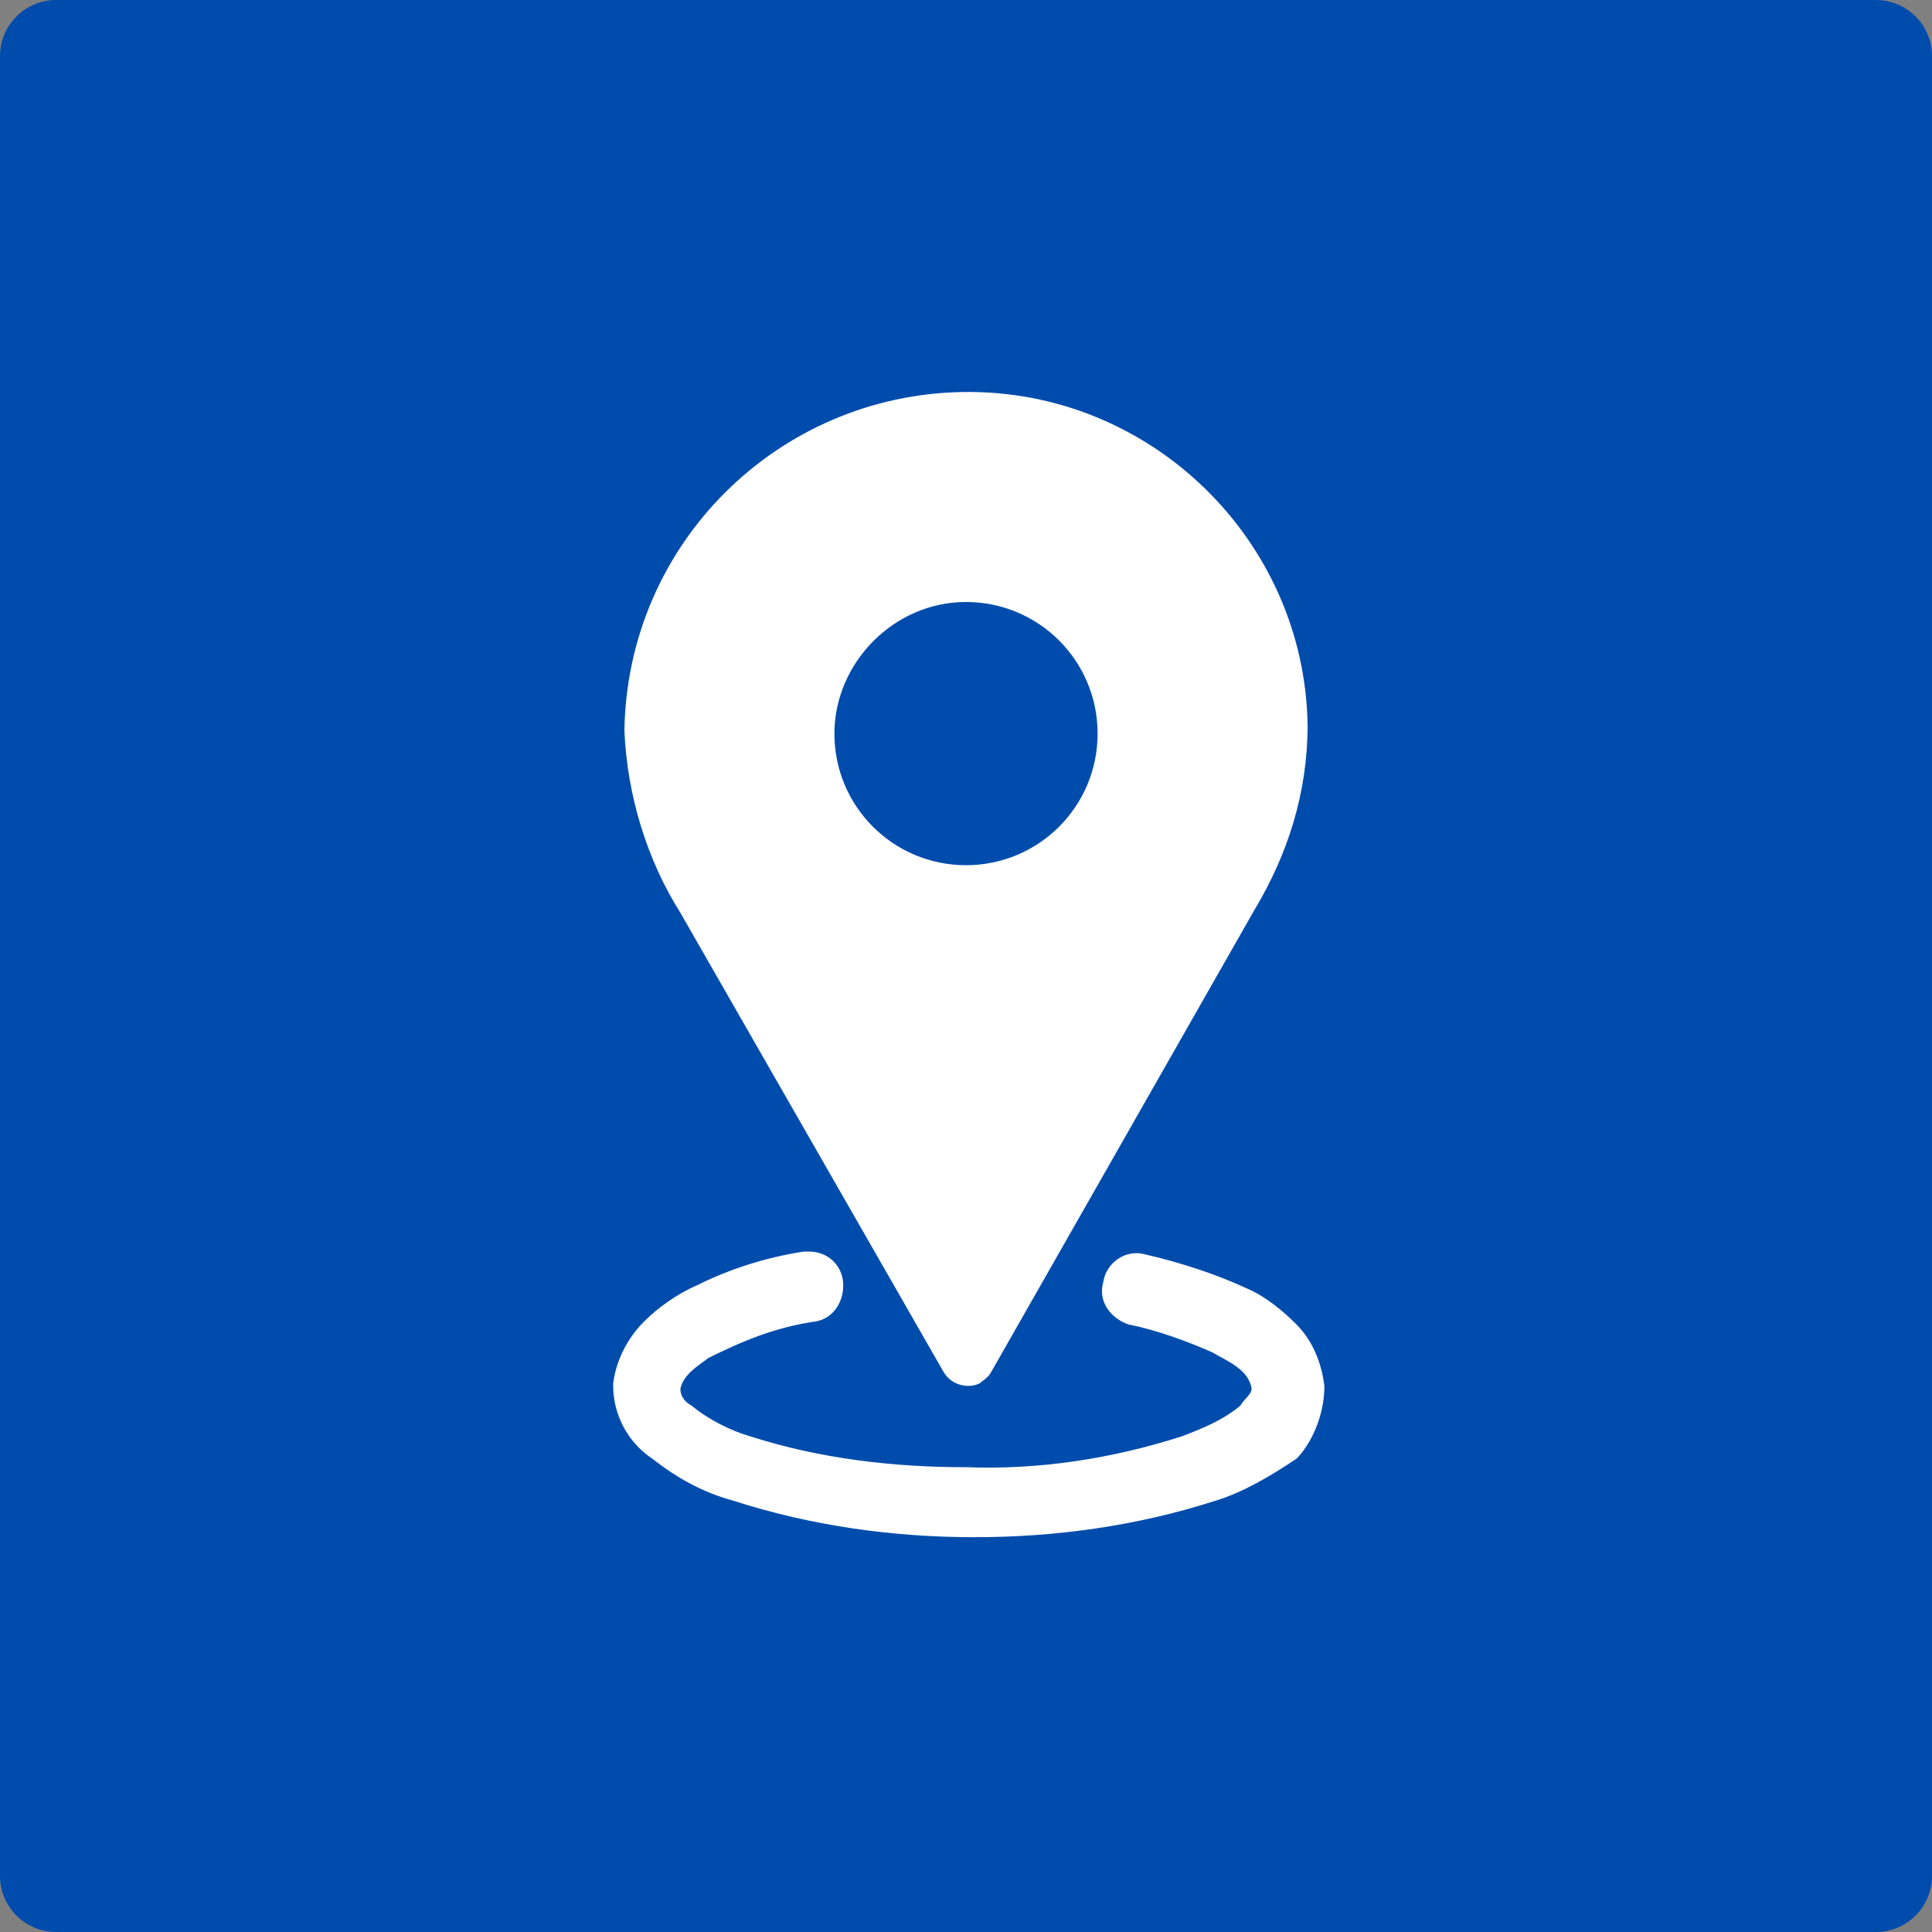
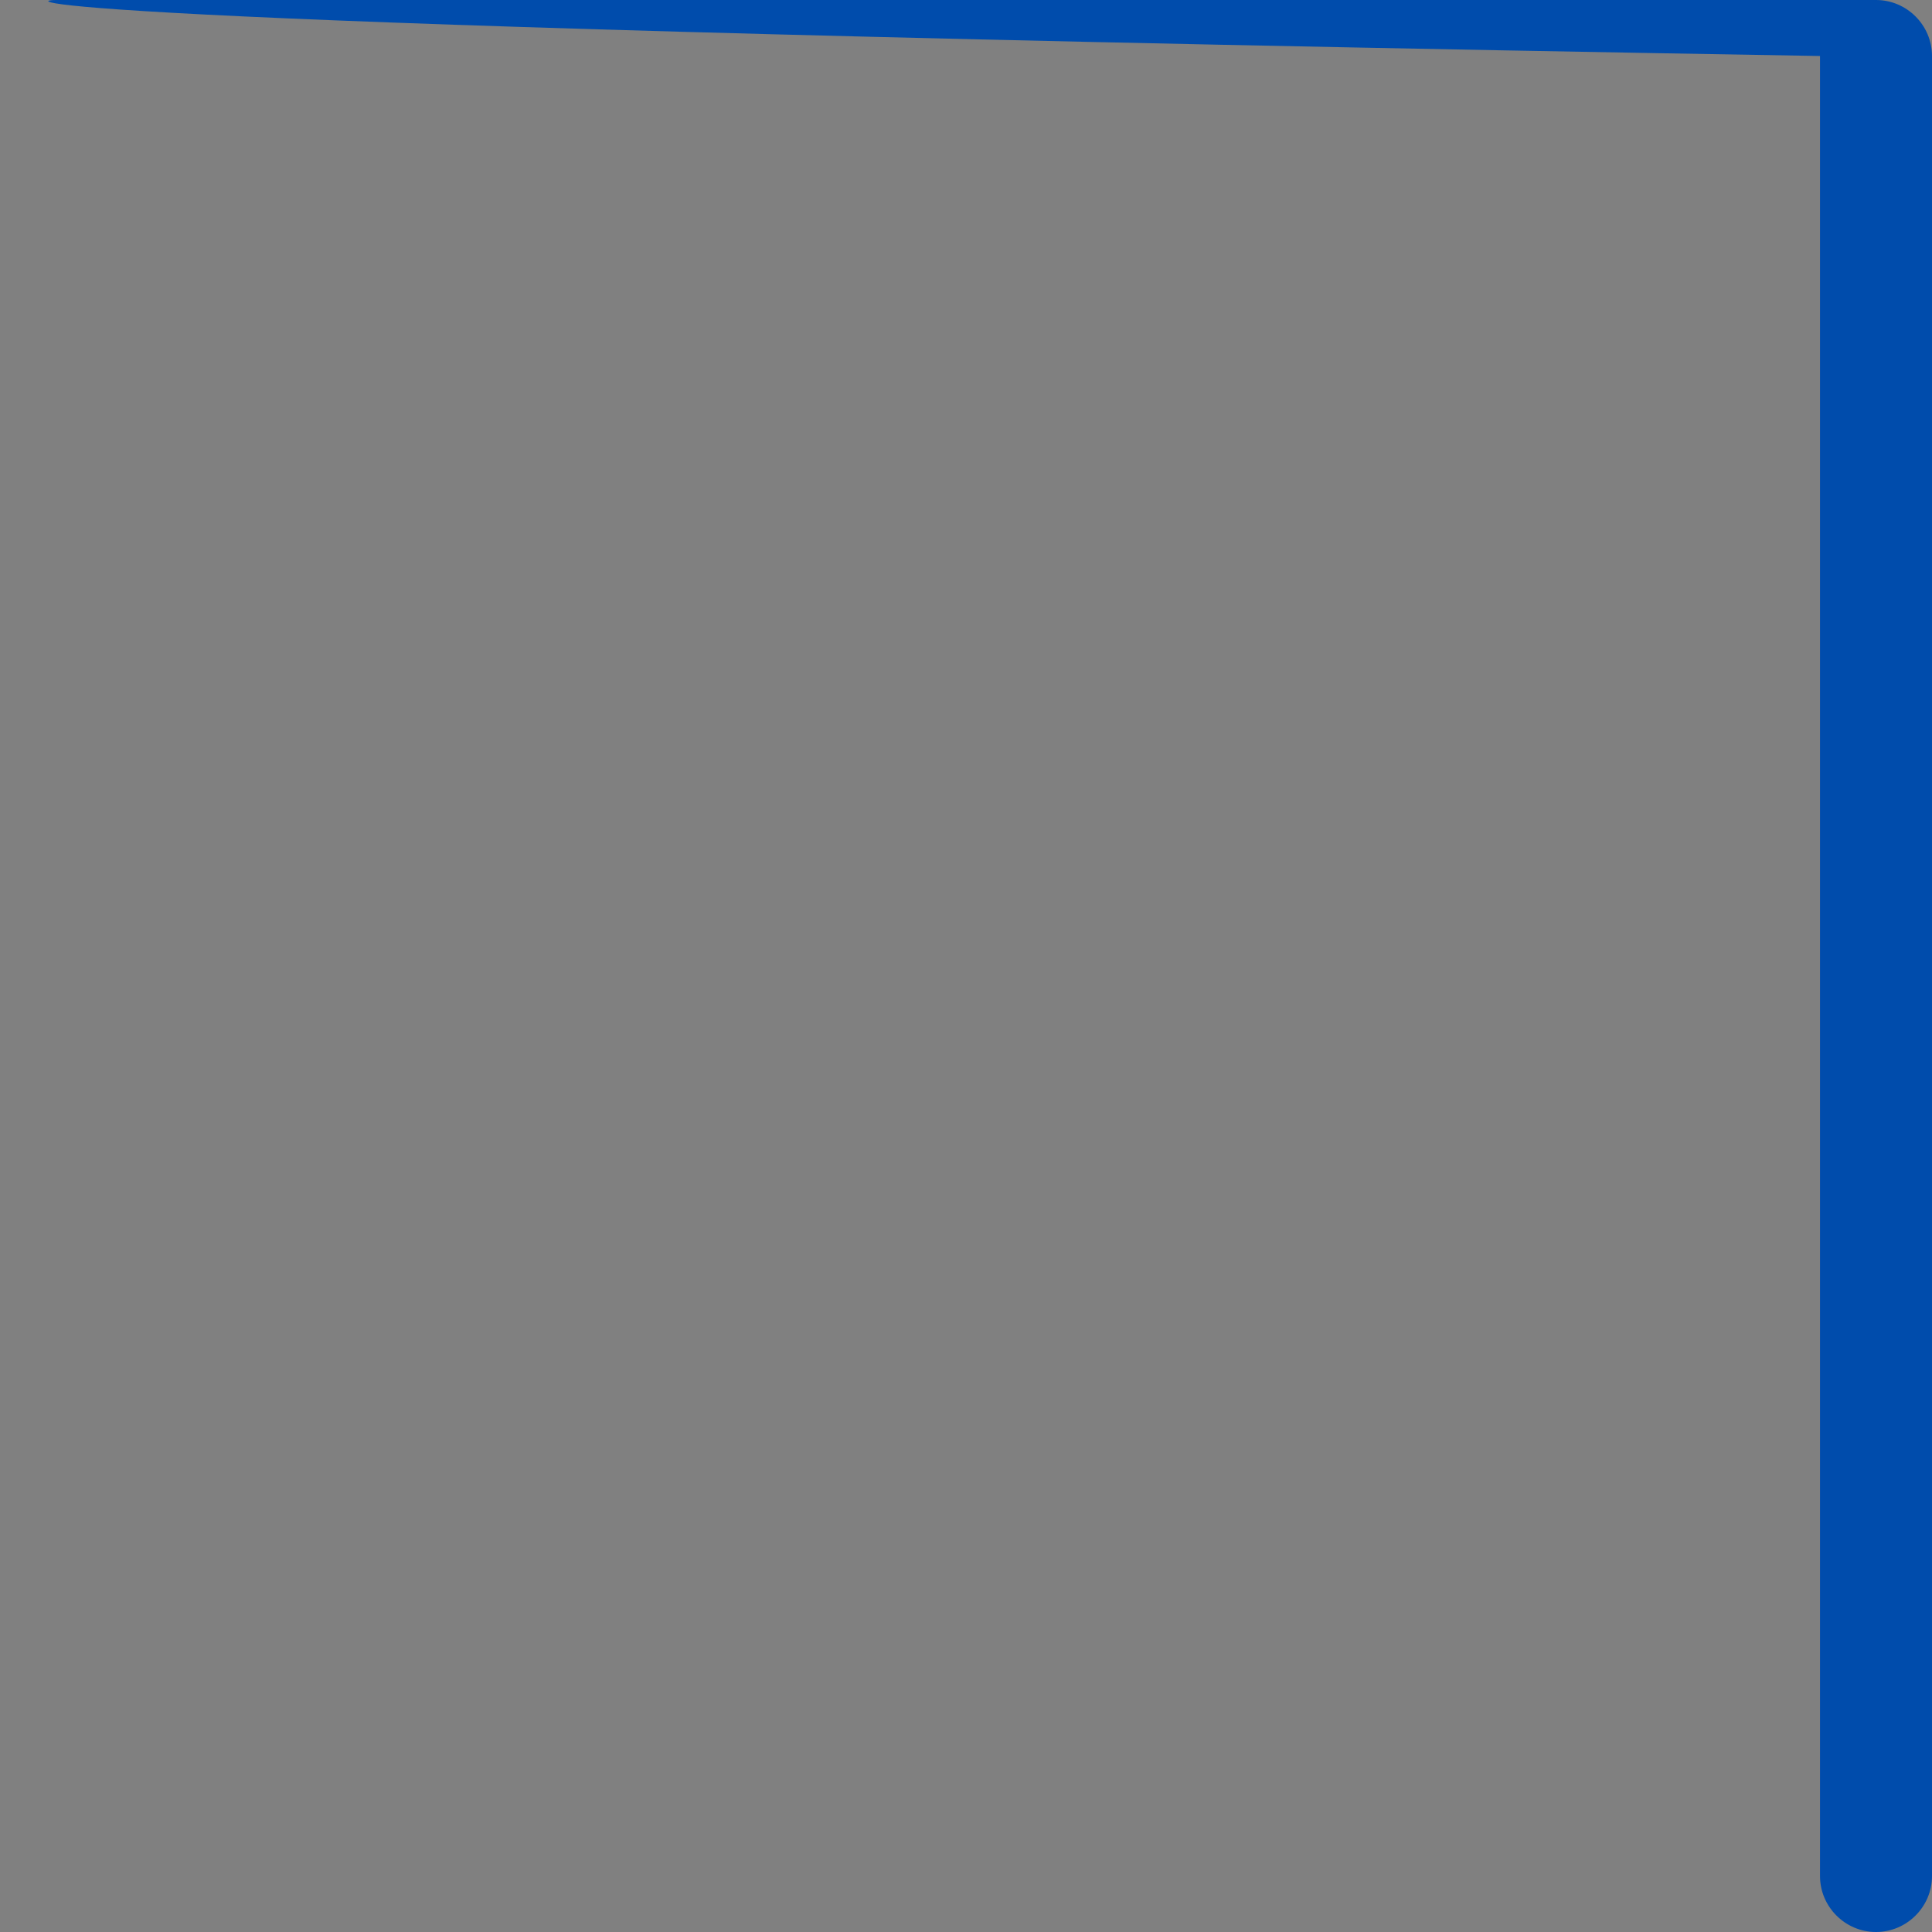
<svg xmlns="http://www.w3.org/2000/svg" version="1.1" id="Layer_1" x="0px" y="0px" viewBox="0 0 69 69" style="enable-background:new 0 0 69 69;" xml:space="preserve">
  <rect x="0" y="0" width="69" height="69" fill="#808080" stroke="none" />
  <style type="text/css">
	.st0{fill:#004CAC;}
	.st1{fill:#FFFFFF;}
</style>
  <g id="Component_73_14" transform="translate(13.5 13.5)">
    <g transform="matrix(1, 0, 0, 1, -13.5, -13.5)">
-       <path id="Rectangle_915-2" class="st0" d="M2,0h65c1.1,0,2,0.9,2,2v65c0,1.1-0.9,2-2,2H2c-1.1,0-2-0.9-2-2V2C0,0.9,0.9,0,2,0z" />
+       <path id="Rectangle_915-2" class="st0" d="M2,0h65c1.1,0,2,0.9,2,2v65c0,1.1-0.9,2-2,2c-1.1,0-2-0.9-2-2V2C0,0.9,0.9,0,2,0z" />
    </g>
-     <path id="Path_467" class="st1" d="M33.8,36c-0.1-0.8-0.4-1.6-1-2.2c-0.5-0.5-1.1-1-1.8-1.3c-1.1-0.5-2.3-0.9-3.6-1.2   c-0.7-0.2-1.4,0.3-1.5,1c-0.2,0.7,0.3,1.3,0.9,1.5c1,0.2,2.1,0.6,3,1c0.5,0.3,1.3,0.6,1.4,1.3c0,0.2-0.3,0.4-0.4,0.6   c-0.6,0.5-1.3,0.8-2.1,1.1c-2.5,0.8-5.1,1.2-7.7,1.1c-2.6,0-5.2-0.3-7.7-1.1c-0.7-0.2-1.5-0.6-2.1-1.1c-0.2-0.1-0.4-0.3-0.4-0.6   c0.1-0.5,0.6-0.8,1-1.1c1.2-0.6,2.4-1.1,3.8-1.3c0.7-0.1,1.1-0.8,1-1.5c-0.1-0.6-0.6-1-1.2-1h-0.1l-0.1,0c-1.3,0.2-2.6,0.6-3.8,1.2   c-0.7,0.3-1.4,0.8-1.9,1.3c-0.6,0.6-1,1.4-1.1,2.2c0,0,0,0.1,0,0.1c0,1,0.5,2,1.4,2.6c0.9,0.7,1.8,1.2,2.9,1.5   c2.8,0.9,5.7,1.3,8.6,1.3c2.9,0,5.8-0.4,8.6-1.3c1-0.3,2-0.9,2.9-1.5C33.3,38.1,33.8,37.1,33.8,36C33.8,36.1,33.8,36,33.8,36" />
-     <path id="Path_468" class="st1" d="M10.8,19.1L10.8,19.1l9.4,16.4c0.3,0.5,0.9,0.6,1.3,0.4c0.1-0.1,0.3-0.2,0.4-0.4l9.4-16.5l0,0   c1.2-2,1.9-4.2,1.9-6.6C33.1,5.8,27.6,0.4,20.9,0.5c-6.6,0.1-12,5.4-12.1,12.1v0C8.9,14.9,9.6,17.2,10.8,19.1 M21,8   c2.6,0,4.7,2.1,4.7,4.7s-2.1,4.7-4.7,4.7c-2.6,0-4.7-2.1-4.7-4.7C16.3,10.2,18.4,8,21,8" />
  </g>
</svg>